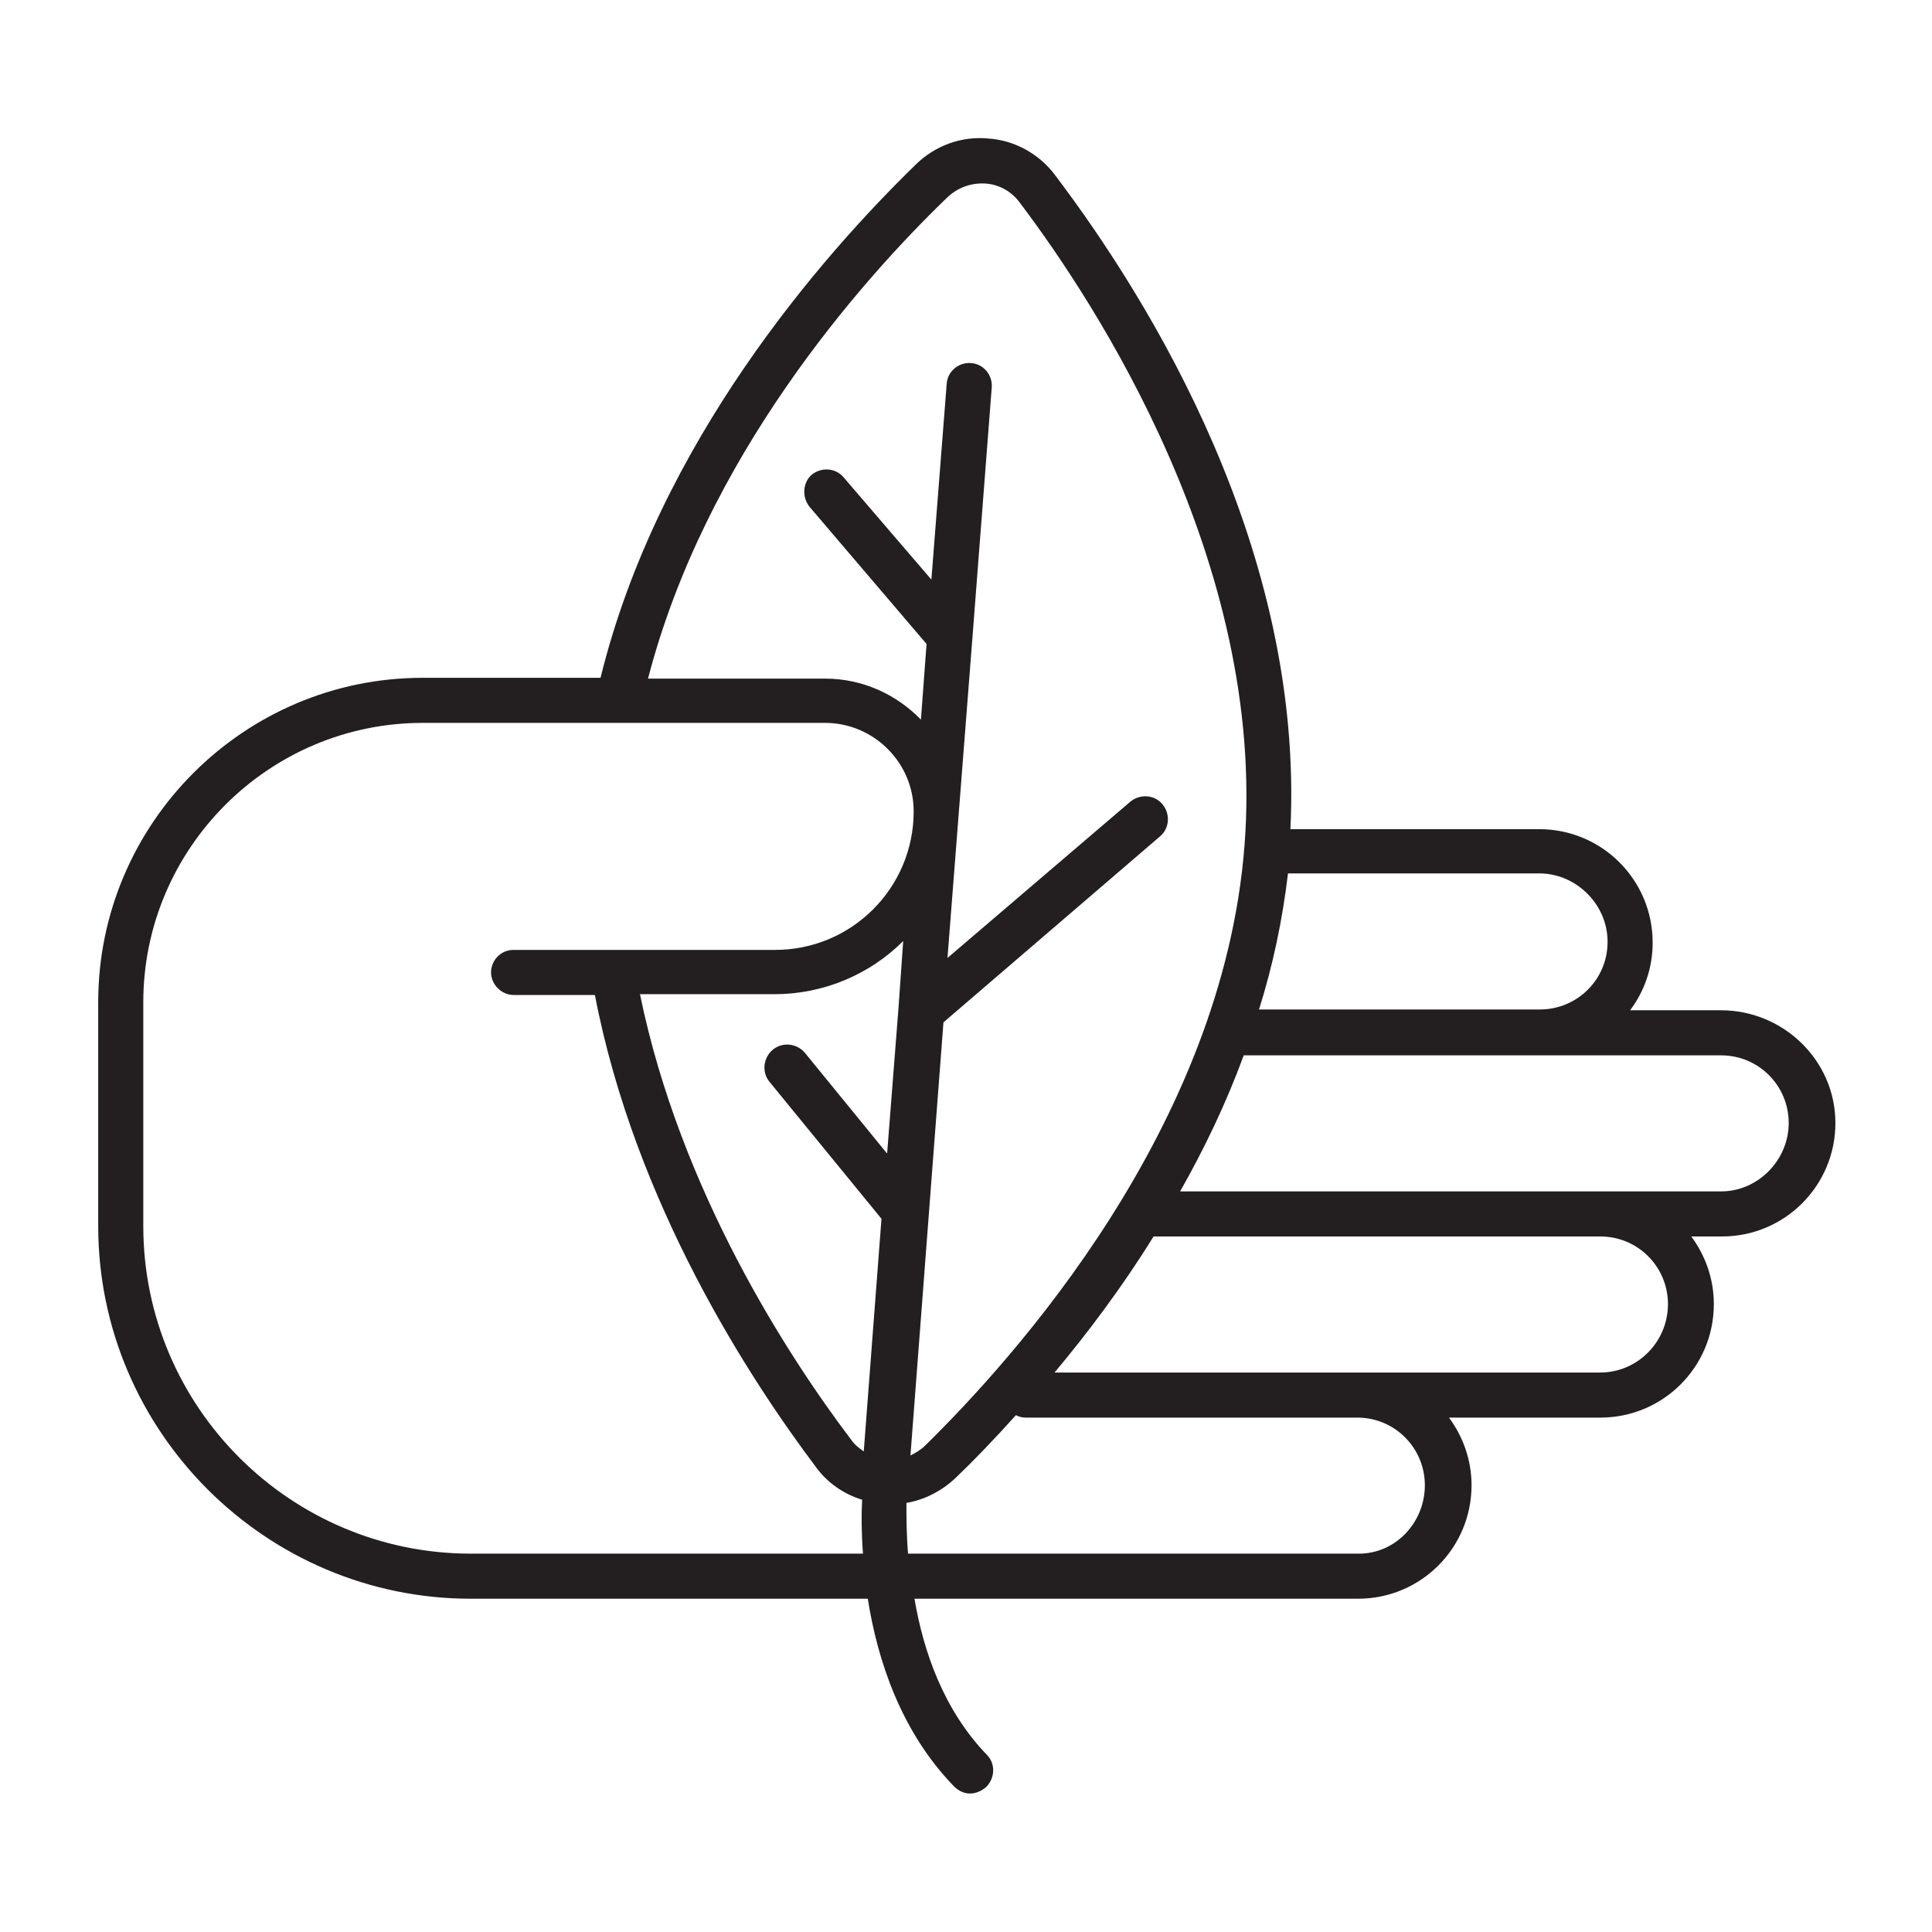
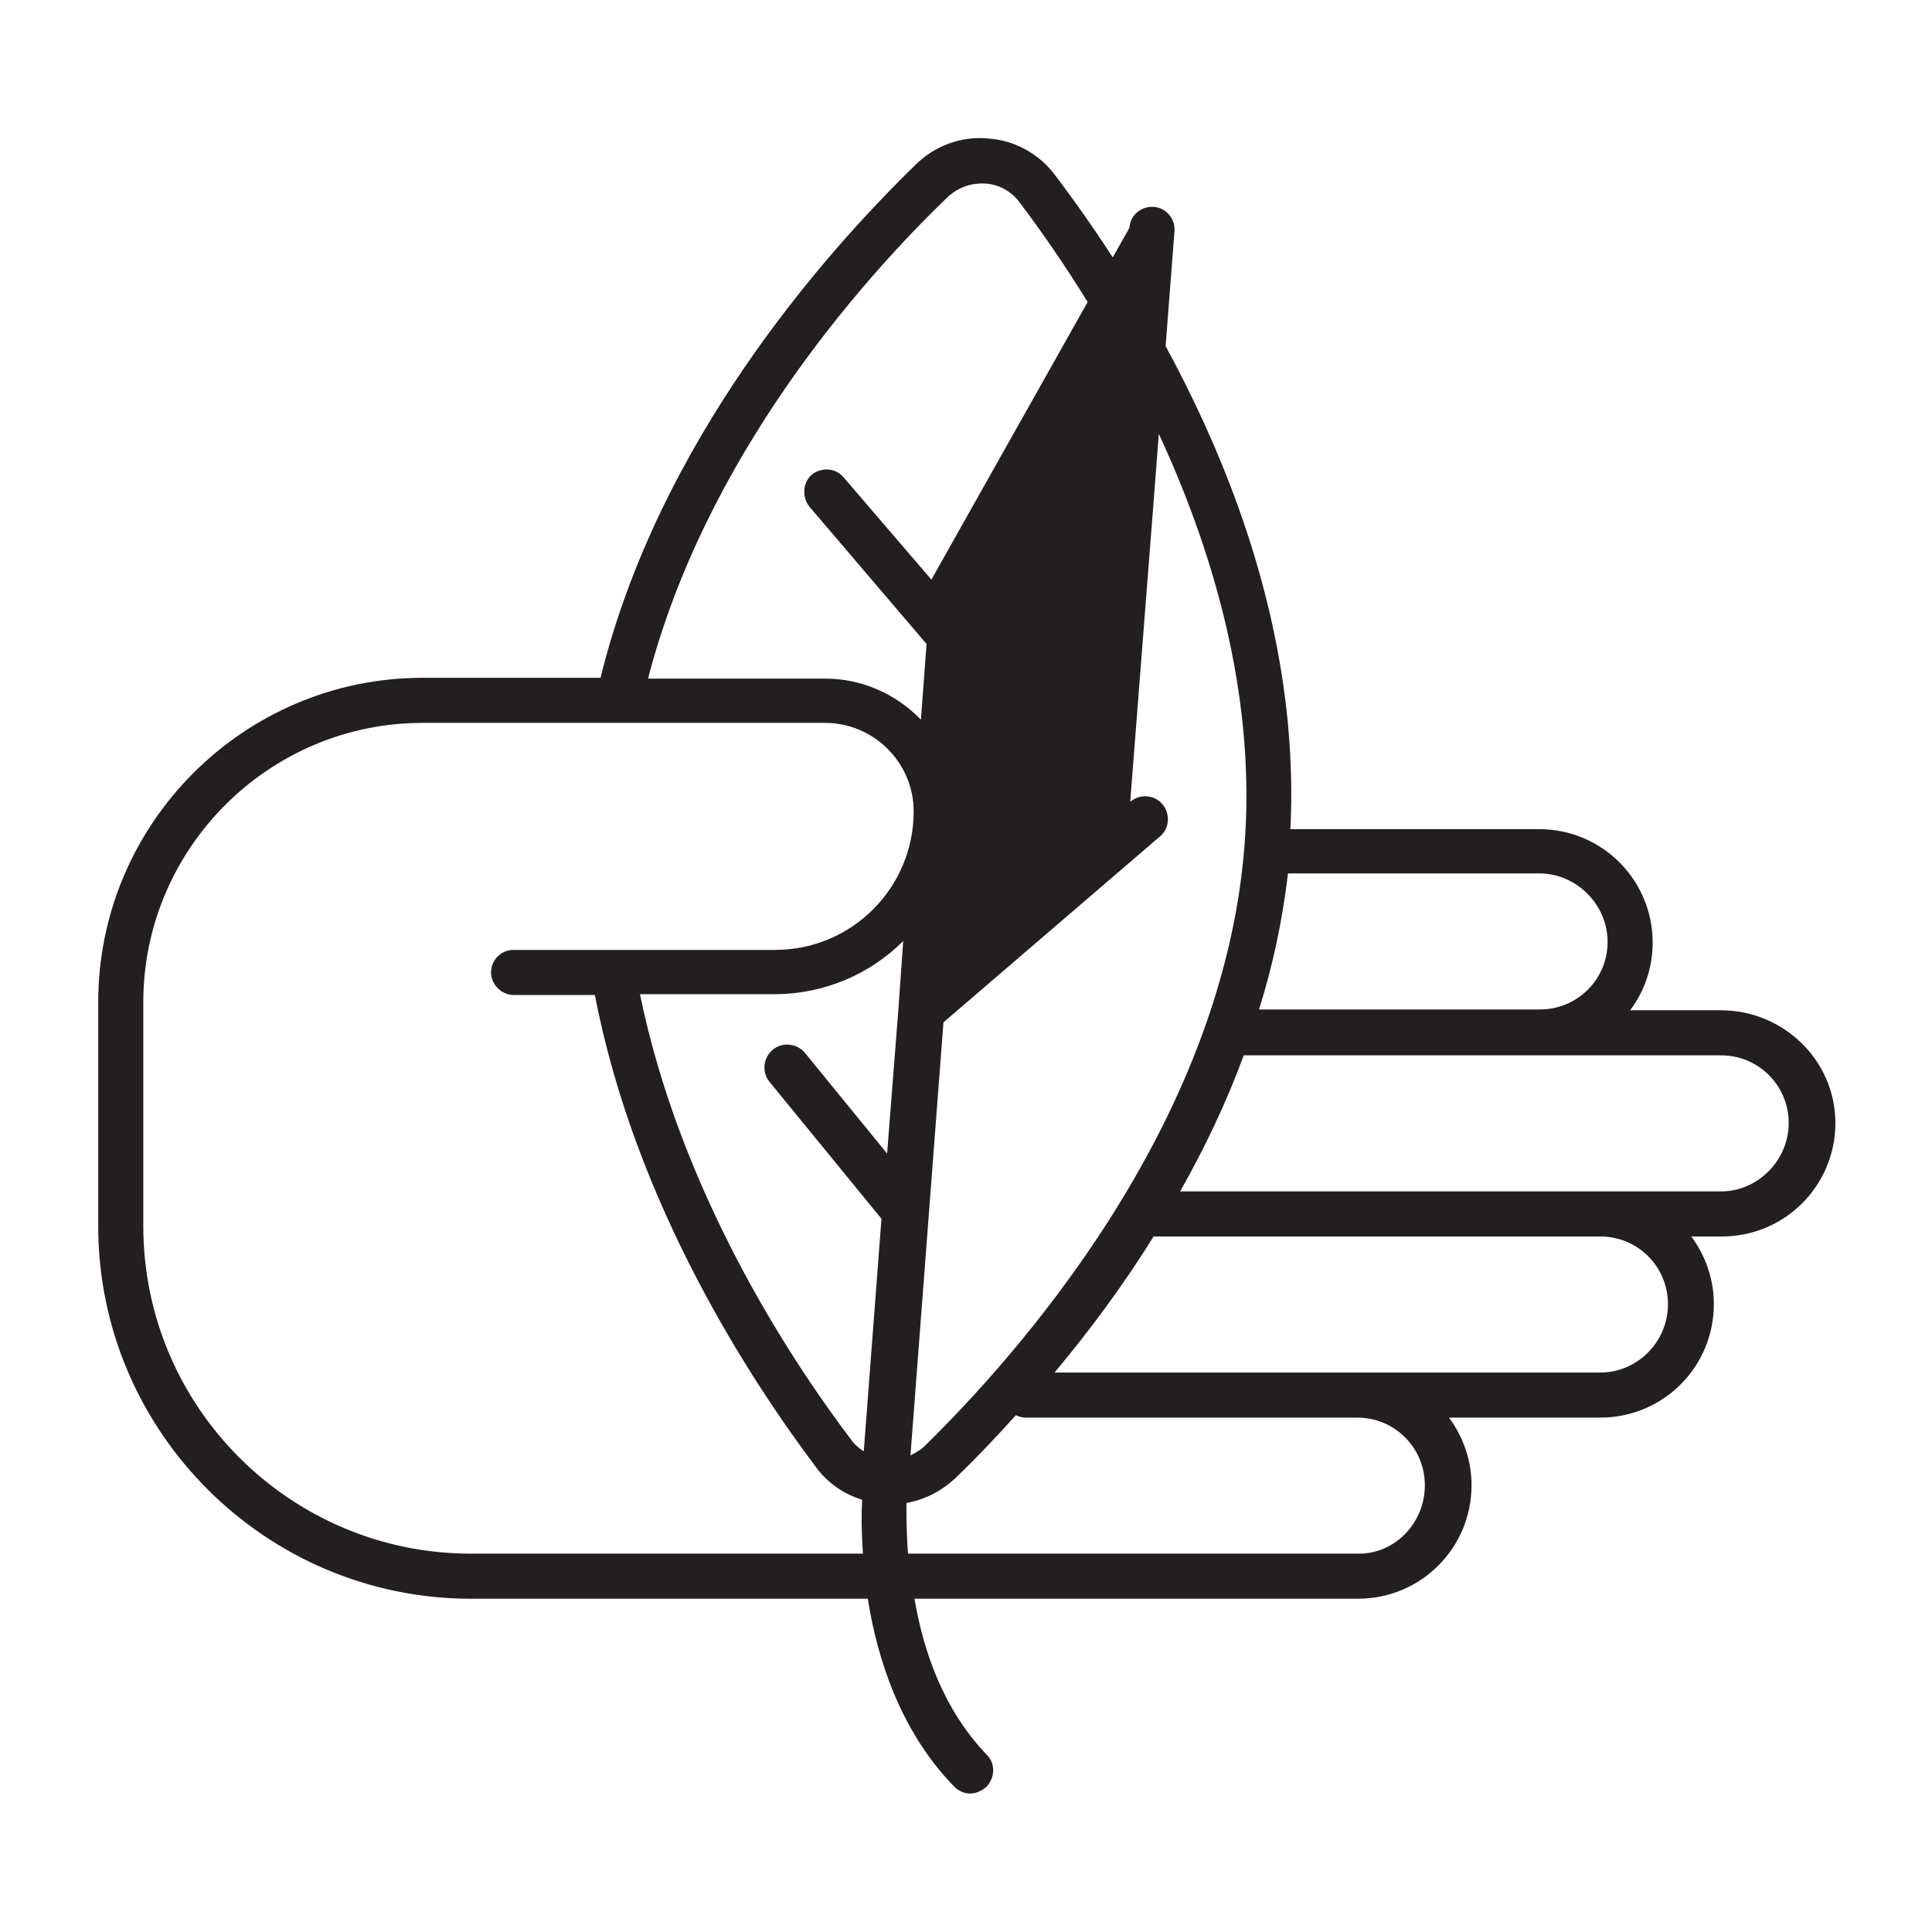
<svg xmlns="http://www.w3.org/2000/svg" version="1.1" x="0px" y="0px" viewBox="0 0 24 24" style="enable-background:new 0 0 24 24;" xml:space="preserve">
  <style type="text/css">
	.st0{fill:none;}
	.st1{fill:#231F20;}
</style>
  <g id="Eco_Friendly_02">
</g>
  <g id="Recycle_Bin">
</g>
  <g id="Nature_02">
</g>
  <g id="Recycle_Bag">
</g>
  <g id="Water_Conservation_04">
</g>
  <g id="Green_Factory">
</g>
  <g id="Sustainable_Development_03">
</g>
  <g id="Green_Fuel_03">
</g>
  <g id="Nature_01">
</g>
  <g id="Eco_Friendly_01">
</g>
  <g id="Pine_Forest">
</g>
  <g id="Eco_House_04">
</g>
  <g id="Eco_Bulb">
</g>
  <g id="Green_Energy_02">
</g>
  <g id="Recycle">
</g>
  <g id="Water_Conservation_03">
</g>
  <g id="Green_Practices_02">
-     <path class="st1" d="M21.38,12.55h-1.13c0.18-0.24,0.28-0.53,0.28-0.84c0-0.78-0.63-1.41-1.41-1.41h-3.09   c0.17-3.47-1.74-6.56-2.92-8.12c-0.2-0.27-0.51-0.44-0.84-0.46c-0.33-0.03-0.66,0.09-0.9,0.33c-1.15,1.12-3.19,3.44-3.91,6.37H5.25   c-2.22,0-4.03,1.81-4.03,4.03v1.5v1.28c0,2.55,2.08,4.63,4.63,4.63h4.93c0.12,0.76,0.41,1.65,1.07,2.33   c0.06,0.06,0.13,0.09,0.2,0.09c0.07,0,0.14-0.03,0.2-0.08c0.11-0.11,0.12-0.29,0.01-0.4c-0.54-0.56-0.79-1.29-0.9-1.94h1.4H15h1.87   c0.78,0,1.41-0.63,1.41-1.41c0-0.32-0.11-0.61-0.28-0.84h1.88c0.78,0,1.41-0.63,1.41-1.41c0-0.32-0.11-0.61-0.28-0.84h0.38   c0.78,0,1.41-0.63,1.41-1.41S22.15,12.55,21.38,12.55z M19.97,11.7c0,0.47-0.38,0.84-0.84,0.84h-3.49c0.17-0.54,0.29-1.1,0.36-1.69   h3.14C19.59,10.86,19.97,11.24,19.97,11.7z M11.77,2.45c0.13-0.12,0.29-0.18,0.47-0.17c0.17,0.01,0.33,0.1,0.43,0.24   c0.93,1.23,3.06,4.47,2.79,7.98c-0.27,3.51-2.87,6.38-3.97,7.46c-0.05,0.05-0.12,0.09-0.18,0.12l0.41-5.38l2.69-2.31   c0.12-0.1,0.13-0.28,0.03-0.4c-0.1-0.12-0.28-0.13-0.4-0.03l-2.27,1.94l0.31-3.98c0,0,0,0,0,0l0.24-3.11   c0.01-0.15-0.1-0.29-0.26-0.3c-0.15-0.01-0.29,0.1-0.3,0.26L11.57,7.2l-1.09-1.27c-0.1-0.12-0.28-0.13-0.4-0.03   C9.97,6,9.96,6.18,10.06,6.3l1.45,1.7l-0.07,0.94c-0.3-0.31-0.72-0.51-1.19-0.51h-2.2C8.76,5.69,10.67,3.51,11.77,2.45z    M11.16,12.54C11.16,12.54,11.16,12.54,11.16,12.54l-0.14,1.79l-1.02-1.25c-0.1-0.12-0.28-0.14-0.4-0.04   c-0.12,0.1-0.14,0.28-0.04,0.4l1.39,1.7l-0.22,2.89c-0.06-0.04-0.12-0.09-0.16-0.15c-0.78-1.03-2.12-3.09-2.62-5.53h1.67   c0.62,0,1.19-0.25,1.6-0.66L11.16,12.54z M5.85,19.3c-2.24,0-4.07-1.82-4.07-4.07v-1.28v-1.5c0-1.91,1.56-3.47,3.47-3.47h5   c0.6,0,1.1,0.49,1.1,1.1c0,0.95-0.77,1.72-1.72,1.72H6.38c-0.16,0-0.28,0.13-0.28,0.28s0.13,0.28,0.28,0.28h1.01   c0.5,2.6,1.93,4.78,2.75,5.87c0.14,0.19,0.34,0.33,0.57,0.4c-0.01,0.17-0.01,0.4,0.01,0.67H5.85z M16.88,19.3H15h-2.25h-1.47   c-0.02-0.25-0.02-0.46-0.02-0.63c0.23-0.04,0.44-0.15,0.61-0.31c0.23-0.22,0.48-0.48,0.75-0.78c0.04,0.02,0.08,0.03,0.12,0.03h4.12   c0.47,0,0.84,0.38,0.84,0.84S17.34,19.3,16.88,19.3z M19.88,17.05h-3h-3.78c0.41-0.49,0.84-1.06,1.23-1.69h5.55   c0.47,0,0.84,0.38,0.84,0.84C20.72,16.67,20.34,17.05,19.88,17.05z M21.38,14.8h-1.5h-5.22c0.3-0.53,0.57-1.09,0.79-1.69h3.68h2.25   c0.47,0,0.84,0.38,0.84,0.84S21.84,14.8,21.38,14.8z" />
-     <rect class="st0" width="24" height="24" />
+     <path class="st1" d="M21.38,12.55h-1.13c0.18-0.24,0.28-0.53,0.28-0.84c0-0.78-0.63-1.41-1.41-1.41h-3.09   c0.17-3.47-1.74-6.56-2.92-8.12c-0.2-0.27-0.51-0.44-0.84-0.46c-0.33-0.03-0.66,0.09-0.9,0.33c-1.15,1.12-3.19,3.44-3.91,6.37H5.25   c-2.22,0-4.03,1.81-4.03,4.03v1.5v1.28c0,2.55,2.08,4.63,4.63,4.63h4.93c0.12,0.76,0.41,1.65,1.07,2.33   c0.06,0.06,0.13,0.09,0.2,0.09c0.07,0,0.14-0.03,0.2-0.08c0.11-0.11,0.12-0.29,0.01-0.4c-0.54-0.56-0.79-1.29-0.9-1.94h1.4H15h1.87   c0.78,0,1.41-0.63,1.41-1.41c0-0.32-0.11-0.61-0.28-0.84h1.88c0.78,0,1.41-0.63,1.41-1.41c0-0.32-0.11-0.61-0.28-0.84h0.38   c0.78,0,1.41-0.63,1.41-1.41S22.15,12.55,21.38,12.55z M19.97,11.7c0,0.47-0.38,0.84-0.84,0.84h-3.49c0.17-0.54,0.29-1.1,0.36-1.69   h3.14C19.59,10.86,19.97,11.24,19.97,11.7z M11.77,2.45c0.13-0.12,0.29-0.18,0.47-0.17c0.17,0.01,0.33,0.1,0.43,0.24   c0.93,1.23,3.06,4.47,2.79,7.98c-0.27,3.51-2.87,6.38-3.97,7.46c-0.05,0.05-0.12,0.09-0.18,0.12l0.41-5.38l2.69-2.31   c0.12-0.1,0.13-0.28,0.03-0.4c-0.1-0.12-0.28-0.13-0.4-0.03l0.31-3.98c0,0,0,0,0,0l0.24-3.11   c0.01-0.15-0.1-0.29-0.26-0.3c-0.15-0.01-0.29,0.1-0.3,0.26L11.57,7.2l-1.09-1.27c-0.1-0.12-0.28-0.13-0.4-0.03   C9.97,6,9.96,6.18,10.06,6.3l1.45,1.7l-0.07,0.94c-0.3-0.31-0.72-0.51-1.19-0.51h-2.2C8.76,5.69,10.67,3.51,11.77,2.45z    M11.16,12.54C11.16,12.54,11.16,12.54,11.16,12.54l-0.14,1.79l-1.02-1.25c-0.1-0.12-0.28-0.14-0.4-0.04   c-0.12,0.1-0.14,0.28-0.04,0.4l1.39,1.7l-0.22,2.89c-0.06-0.04-0.12-0.09-0.16-0.15c-0.78-1.03-2.12-3.09-2.62-5.53h1.67   c0.62,0,1.19-0.25,1.6-0.66L11.16,12.54z M5.85,19.3c-2.24,0-4.07-1.82-4.07-4.07v-1.28v-1.5c0-1.91,1.56-3.47,3.47-3.47h5   c0.6,0,1.1,0.49,1.1,1.1c0,0.95-0.77,1.72-1.72,1.72H6.38c-0.16,0-0.28,0.13-0.28,0.28s0.13,0.28,0.28,0.28h1.01   c0.5,2.6,1.93,4.78,2.75,5.87c0.14,0.19,0.34,0.33,0.57,0.4c-0.01,0.17-0.01,0.4,0.01,0.67H5.85z M16.88,19.3H15h-2.25h-1.47   c-0.02-0.25-0.02-0.46-0.02-0.63c0.23-0.04,0.44-0.15,0.61-0.31c0.23-0.22,0.48-0.48,0.75-0.78c0.04,0.02,0.08,0.03,0.12,0.03h4.12   c0.47,0,0.84,0.38,0.84,0.84S17.34,19.3,16.88,19.3z M19.88,17.05h-3h-3.78c0.41-0.49,0.84-1.06,1.23-1.69h5.55   c0.47,0,0.84,0.38,0.84,0.84C20.72,16.67,20.34,17.05,19.88,17.05z M21.38,14.8h-1.5h-5.22c0.3-0.53,0.57-1.09,0.79-1.69h3.68h2.25   c0.47,0,0.84,0.38,0.84,0.84S21.84,14.8,21.38,14.8z" />
  </g>
  <g id="Green_Process">
</g>
  <g id="Solar_Panel">
</g>
  <g id="Eco_House_03">
</g>
  <g id="Recycle_Tag">
</g>
  <g id="Forest">
</g>
  <g id="Sustainability_03">
</g>
  <g id="Green_Fuel_02">
</g>
  <g id="Eco_House_02">
</g>
  <g id="Green_Car_02">
</g>
  <g id="Windmill">
</g>
  <g id="Wind_Turbine">
</g>
  <g id="Eco_Tag">
</g>
  <g id="Waste_Recycle">
</g>
  <g id="Sustainability_02">
</g>
  <g id="Green_Fuel_01">
</g>
  <g id="Vegan">
</g>
  <g id="Water_Conservation_02">
</g>
  <g id="Green_Practices_01">
</g>
  <g id="Green_Energy_01">
</g>
  <g id="Nuclear_Energy">
</g>
  <g id="World_Recycle">
</g>
  <g id="Eco_Transition">
</g>
  <g id="Light_Bulb">
</g>
  <g id="Green_Car_01">
</g>
  <g id="Eco_Shop">
</g>
  <g id="Eco_House_01">
</g>
  <g id="Tree">
</g>
  <g id="Water_Conservation_01">
</g>
  <g id="Plant_Based">
</g>
  <g id="Global_Warming">
</g>
  <g id="Sustainable_Development_02">
</g>
  <g id="Sustainable_Development_01">
</g>
  <g id="Sustainability_01">
</g>
</svg>